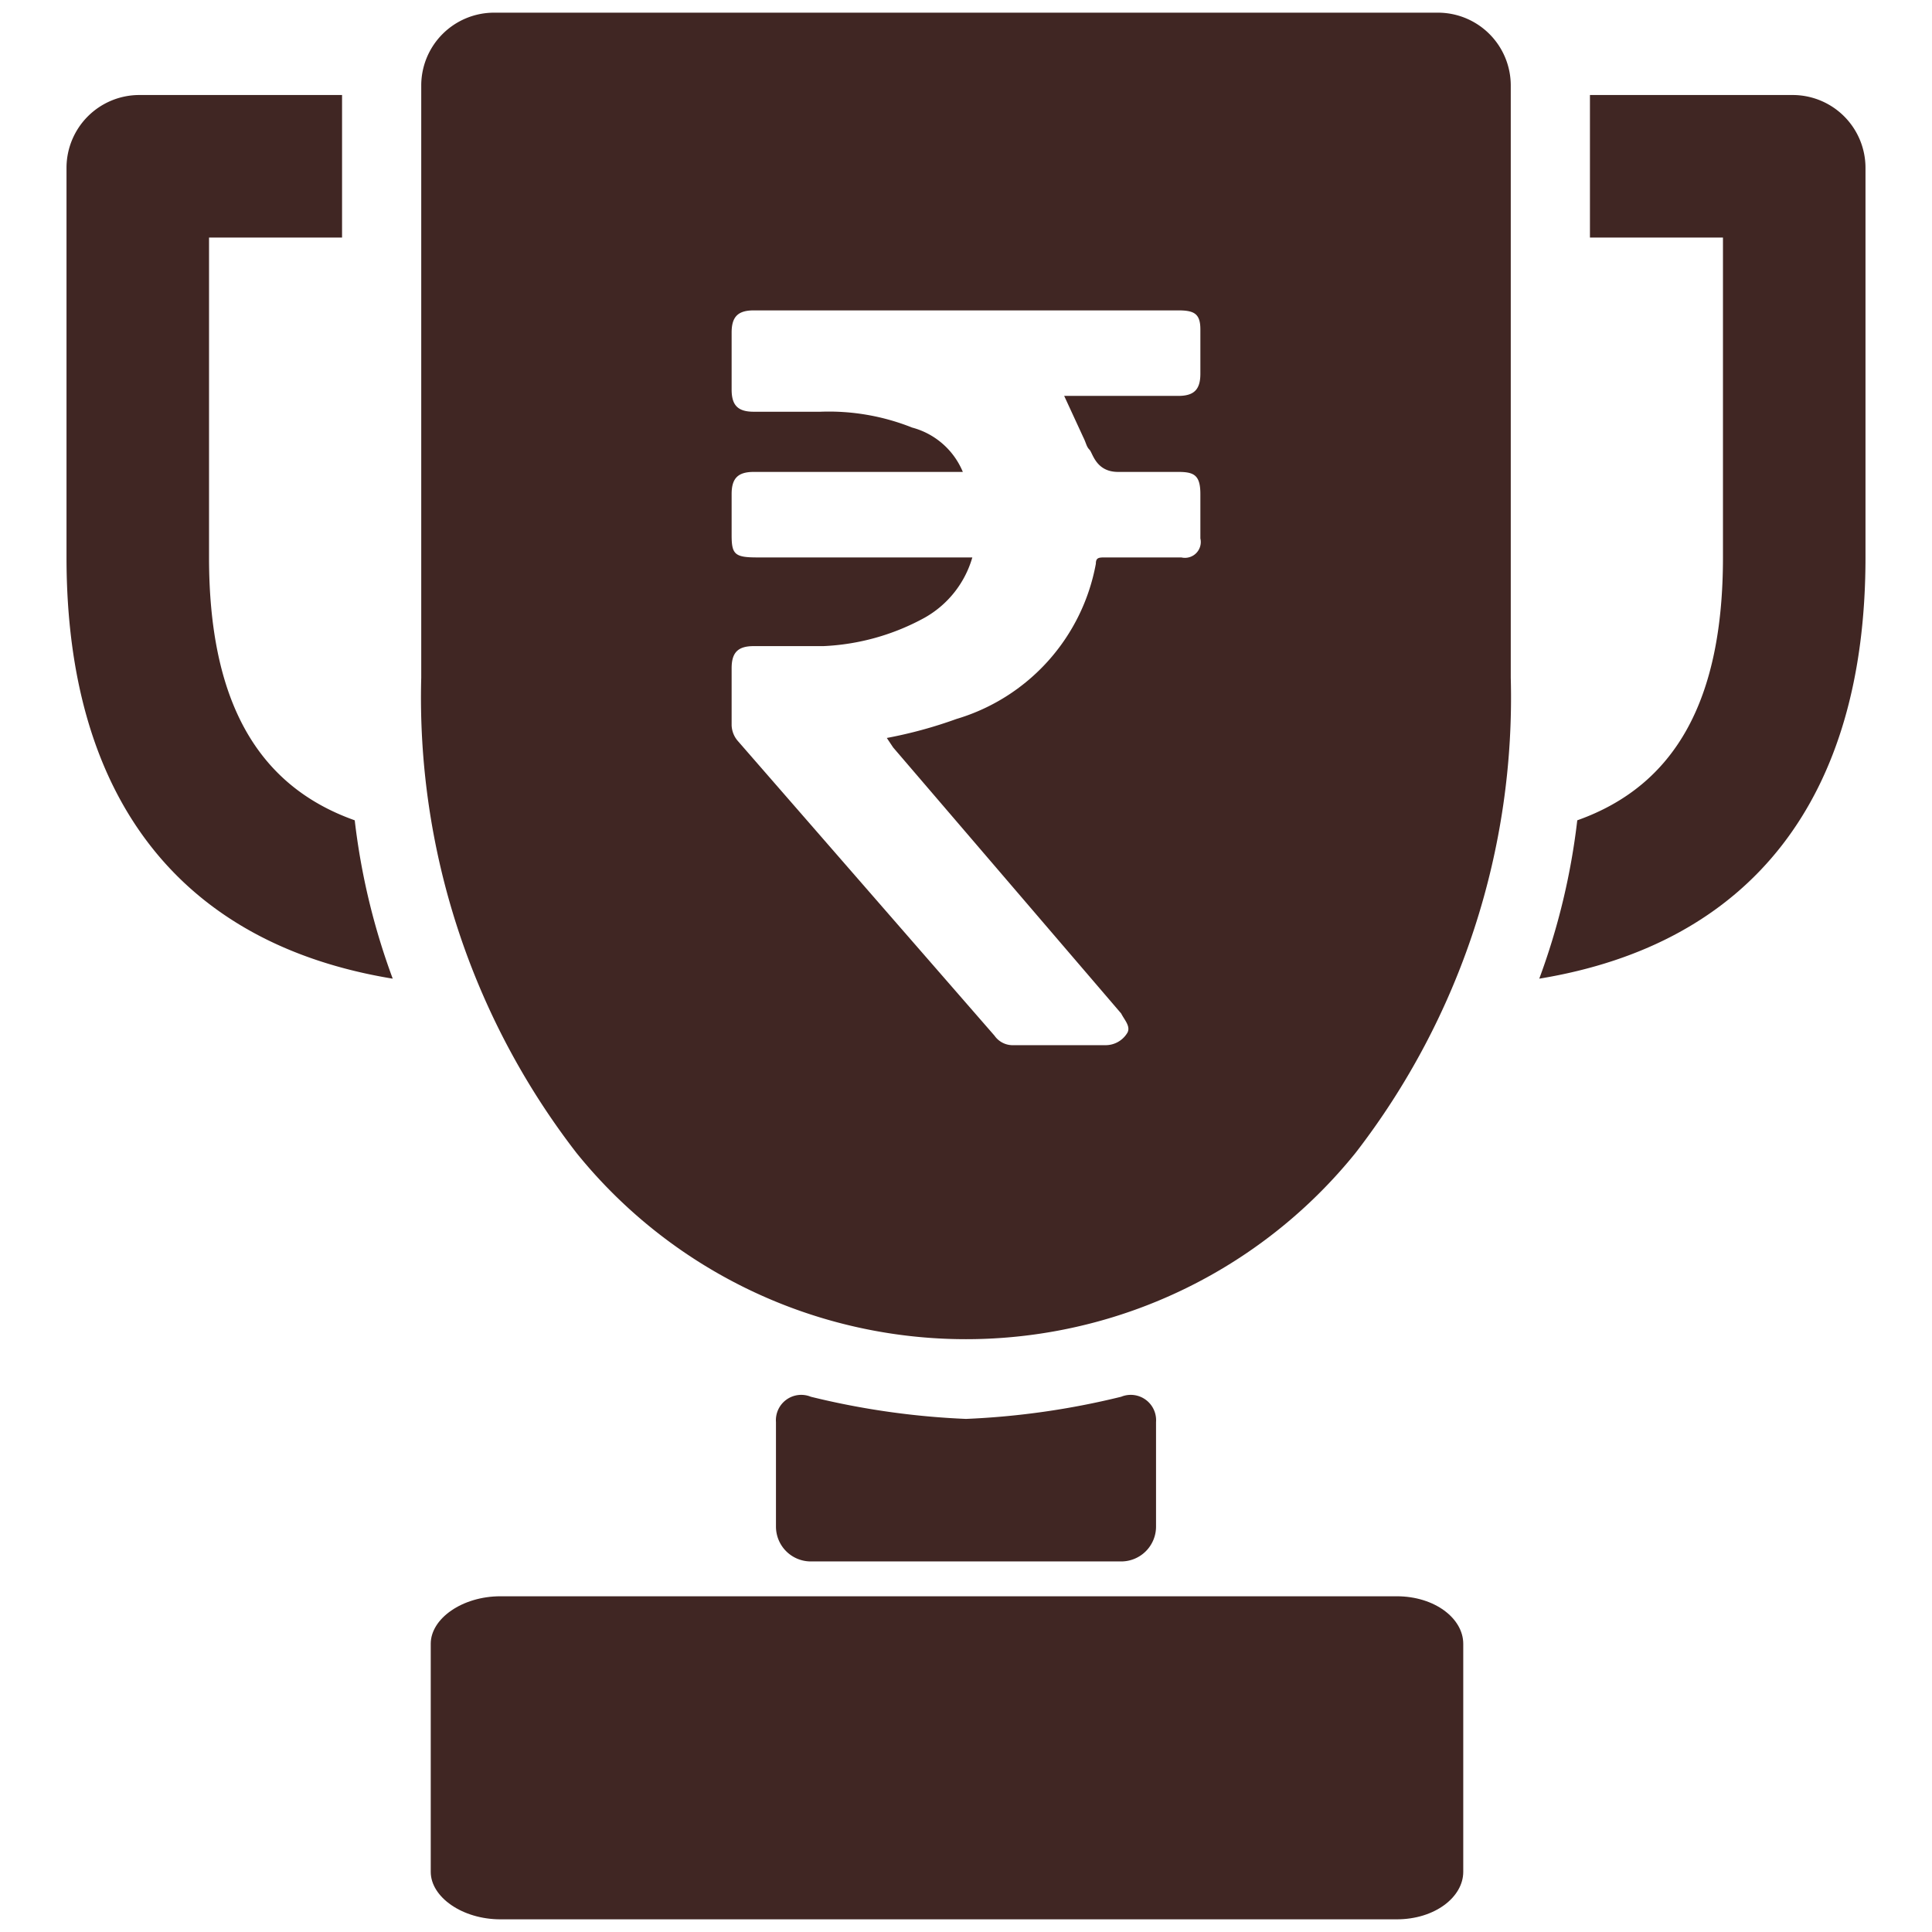
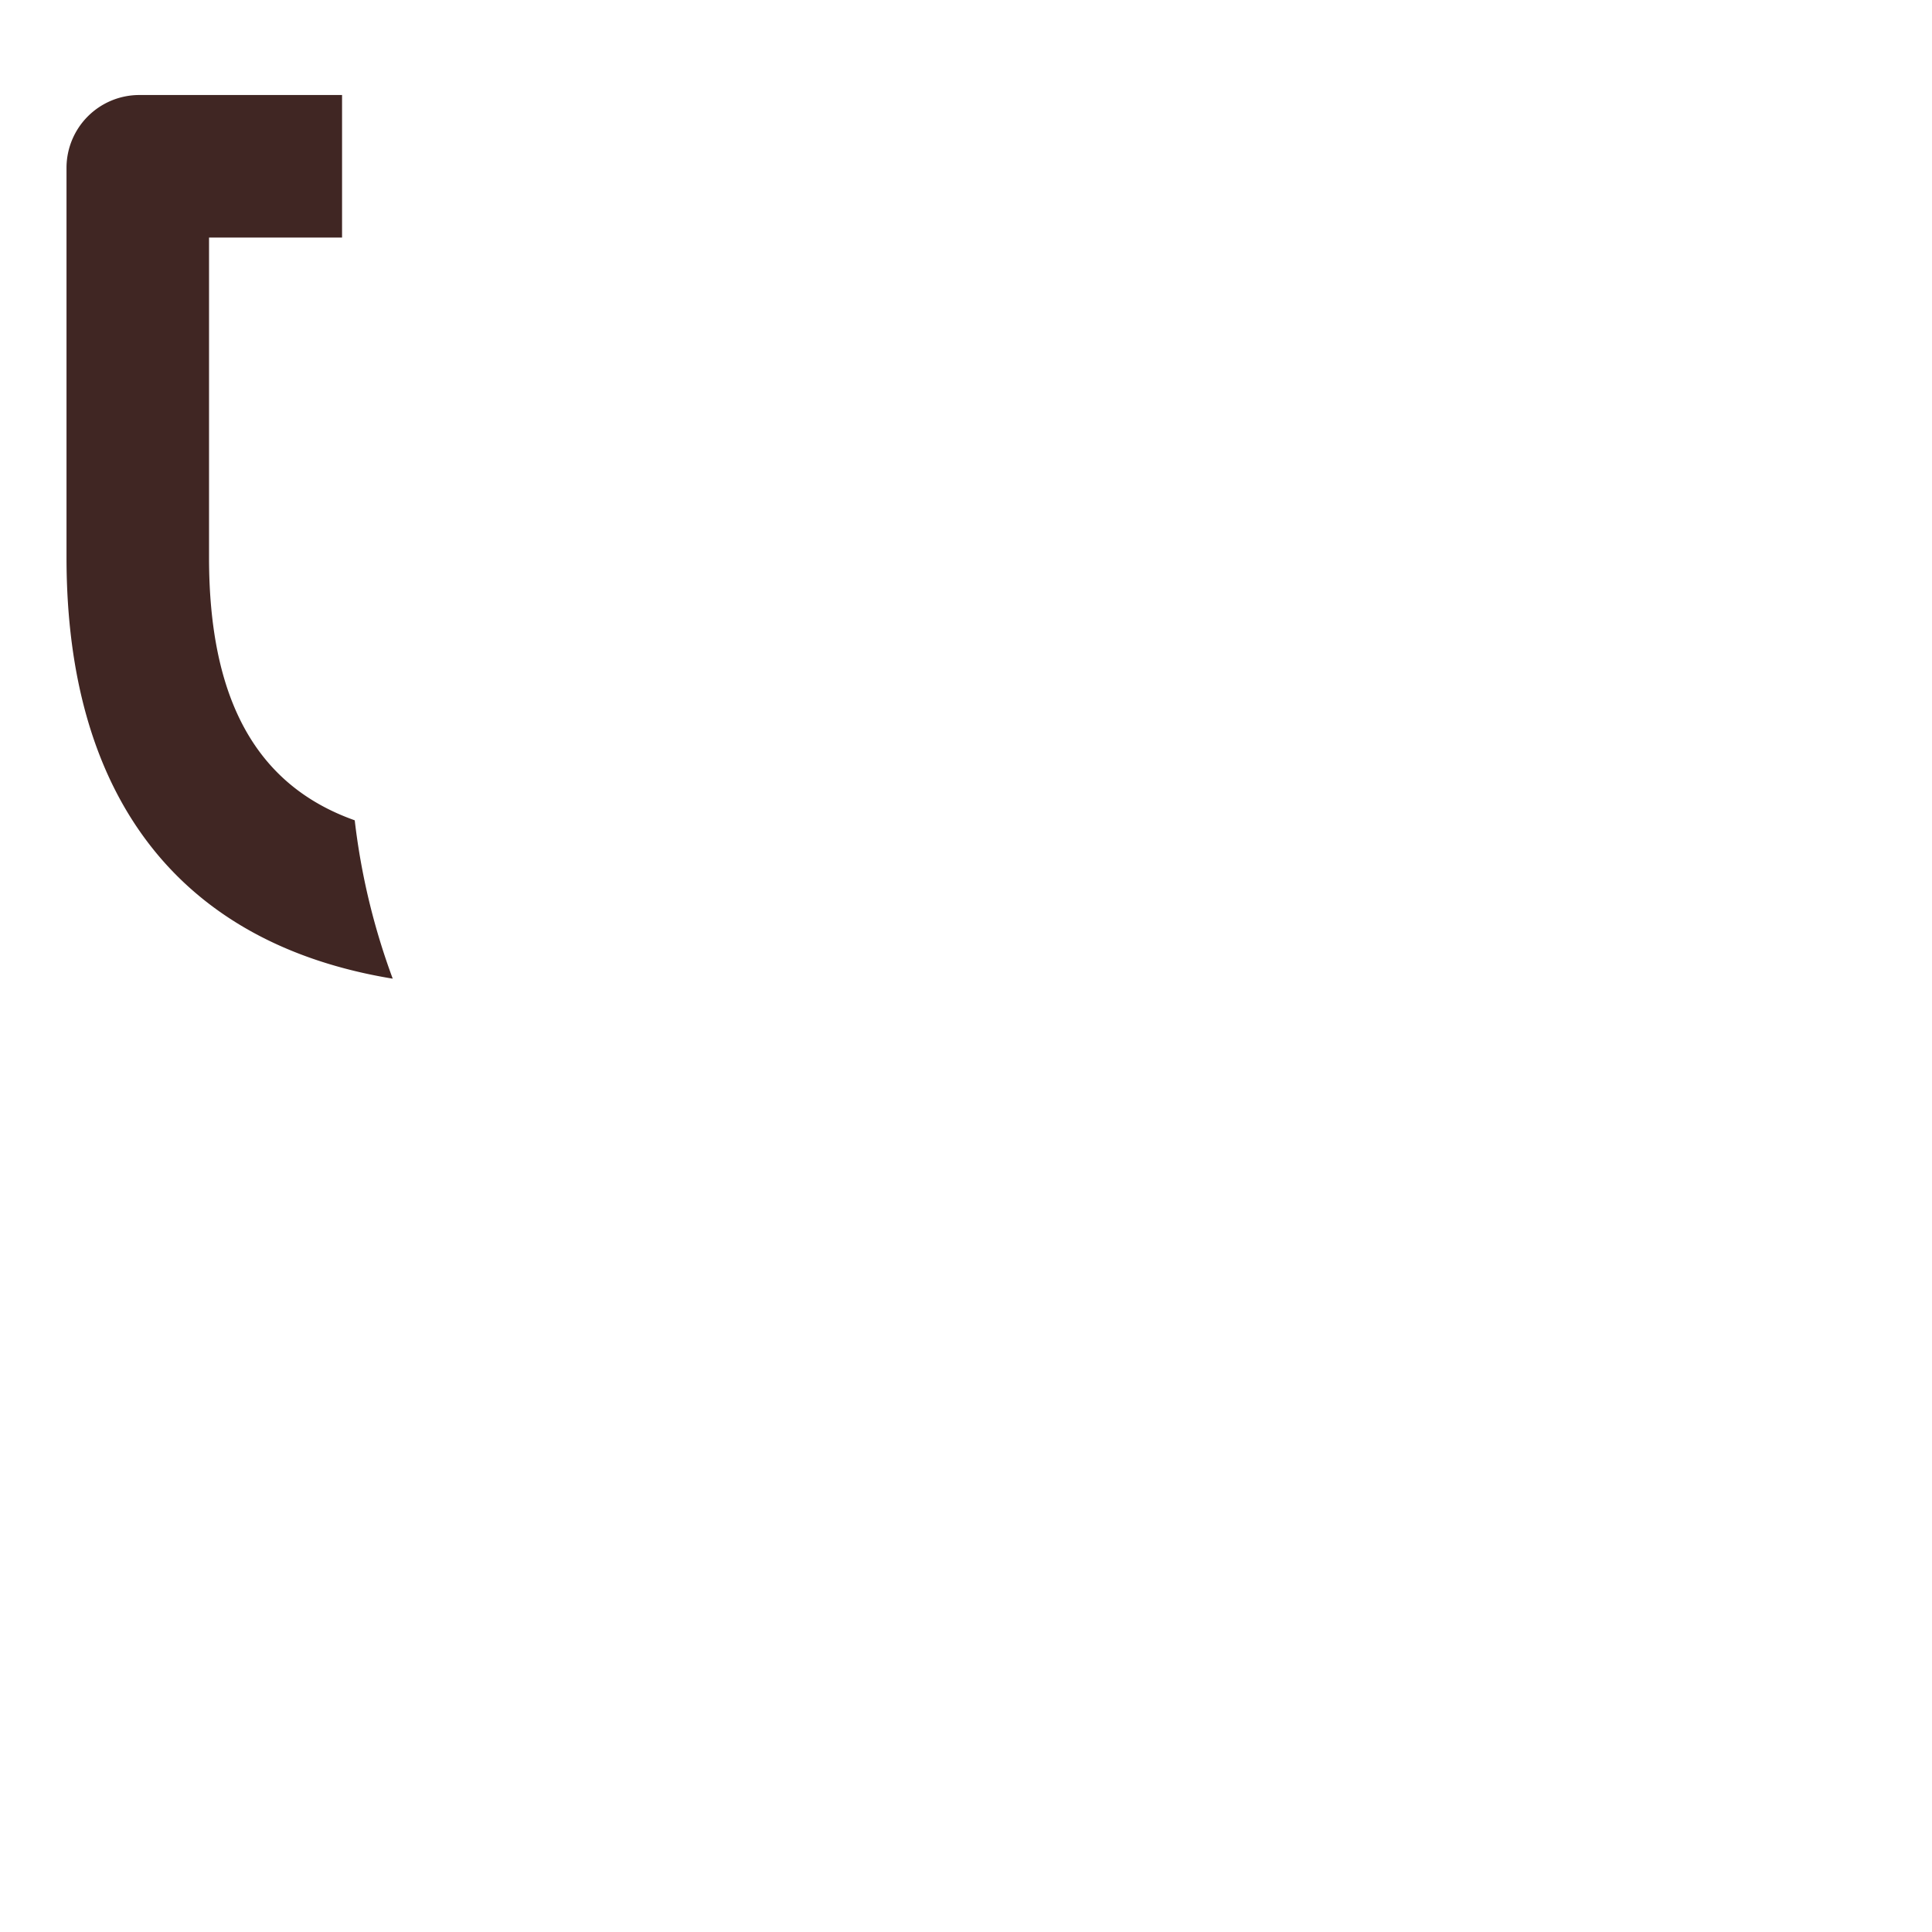
<svg xmlns="http://www.w3.org/2000/svg" viewBox="0 0 61 61">
-   <path d="M36.5,44.9a.8.8,0,0,0-1.1-.8,24.8,24.8,0,0,1-4.9.7,24.8,24.8,0,0,1-4.9-.7.8.8,0,0,0-1.1.8v3.3a1.1,1.1,0,0,0,1.1,1.1h9.8a1.1,1.1,0,0,0,1.1-1.1Z" style="fill:#402623" />
-   <path d="M45.4.4H15.6a2.3,2.3,0,0,0-2.3,2.3V21.4a23.5,23.5,0,0,0,4.9,15,15.8,15.8,0,0,0,24.6,0,23.5,23.5,0,0,0,4.9-15V2.7A2.3,2.3,0,0,0,45.4.4ZM37.9,17a.5.5,0,0,1-.6.6H34.9c-.2,0-.3,0-.3.2a6.3,6.3,0,0,1-4.4,4.9,14.1,14.1,0,0,1-2.2.6l.2.3L35.4,32c.1.2.3.4.2.6a.8.8,0,0,1-.7.4H32a.7.7,0,0,1-.6-.3l-8.1-9.3a.8.8,0,0,1-.2-.5V21.1c0-.5.2-.7.7-.7H26a7.3,7.3,0,0,0,3.2-.9,3.2,3.2,0,0,0,1.5-1.9H23.9c-.7,0-.8-.1-.8-.7V15.6c0-.5.2-.7.7-.7h6.6a2.4,2.4,0,0,0-1.6-1.4,7.1,7.1,0,0,0-2.9-.5H23.8c-.5,0-.7-.2-.7-.7V10.5c0-.5.2-.7.7-.7H37.2c.5,0,.7.1.7.6v1.4c0,.5-.2.7-.7.7H33.6l.6,1.3c.1.2.1.3.2.4s.2.7.9.7h1.9c.5,0,.7.1.7.7Z" style="fill:#402623" />
  <path d="M11.2,25.9c-3.1-1.1-4.6-3.8-4.6-8.3V7.5h4.2V3H4.4A2.3,2.3,0,0,0,2.1,5.3V17.6c0,7.6,3.6,12.2,10.3,13.3A21.5,21.5,0,0,1,11.2,25.9Z" style="fill:#402623" />
-   <path d="M15.8,50.4c-1.2,0-2.2.7-2.2,1.5v7.2c0,.8,1,1.5,2.2,1.5H44.1c1.2,0,2.1-.7,2.1-1.5V51.9c0-.8-.9-1.5-2.1-1.5Z" style="fill:#402623" />
-   <path d="M56.6,3H50.2V7.5h4.2V17.6c0,4.5-1.5,7.2-4.6,8.3a21.5,21.5,0,0,1-1.2,5c6.7-1.1,10.3-5.7,10.3-13.3V5.3A2.3,2.3,0,0,0,56.6,3Z" style="fill:#402623" />
</svg>